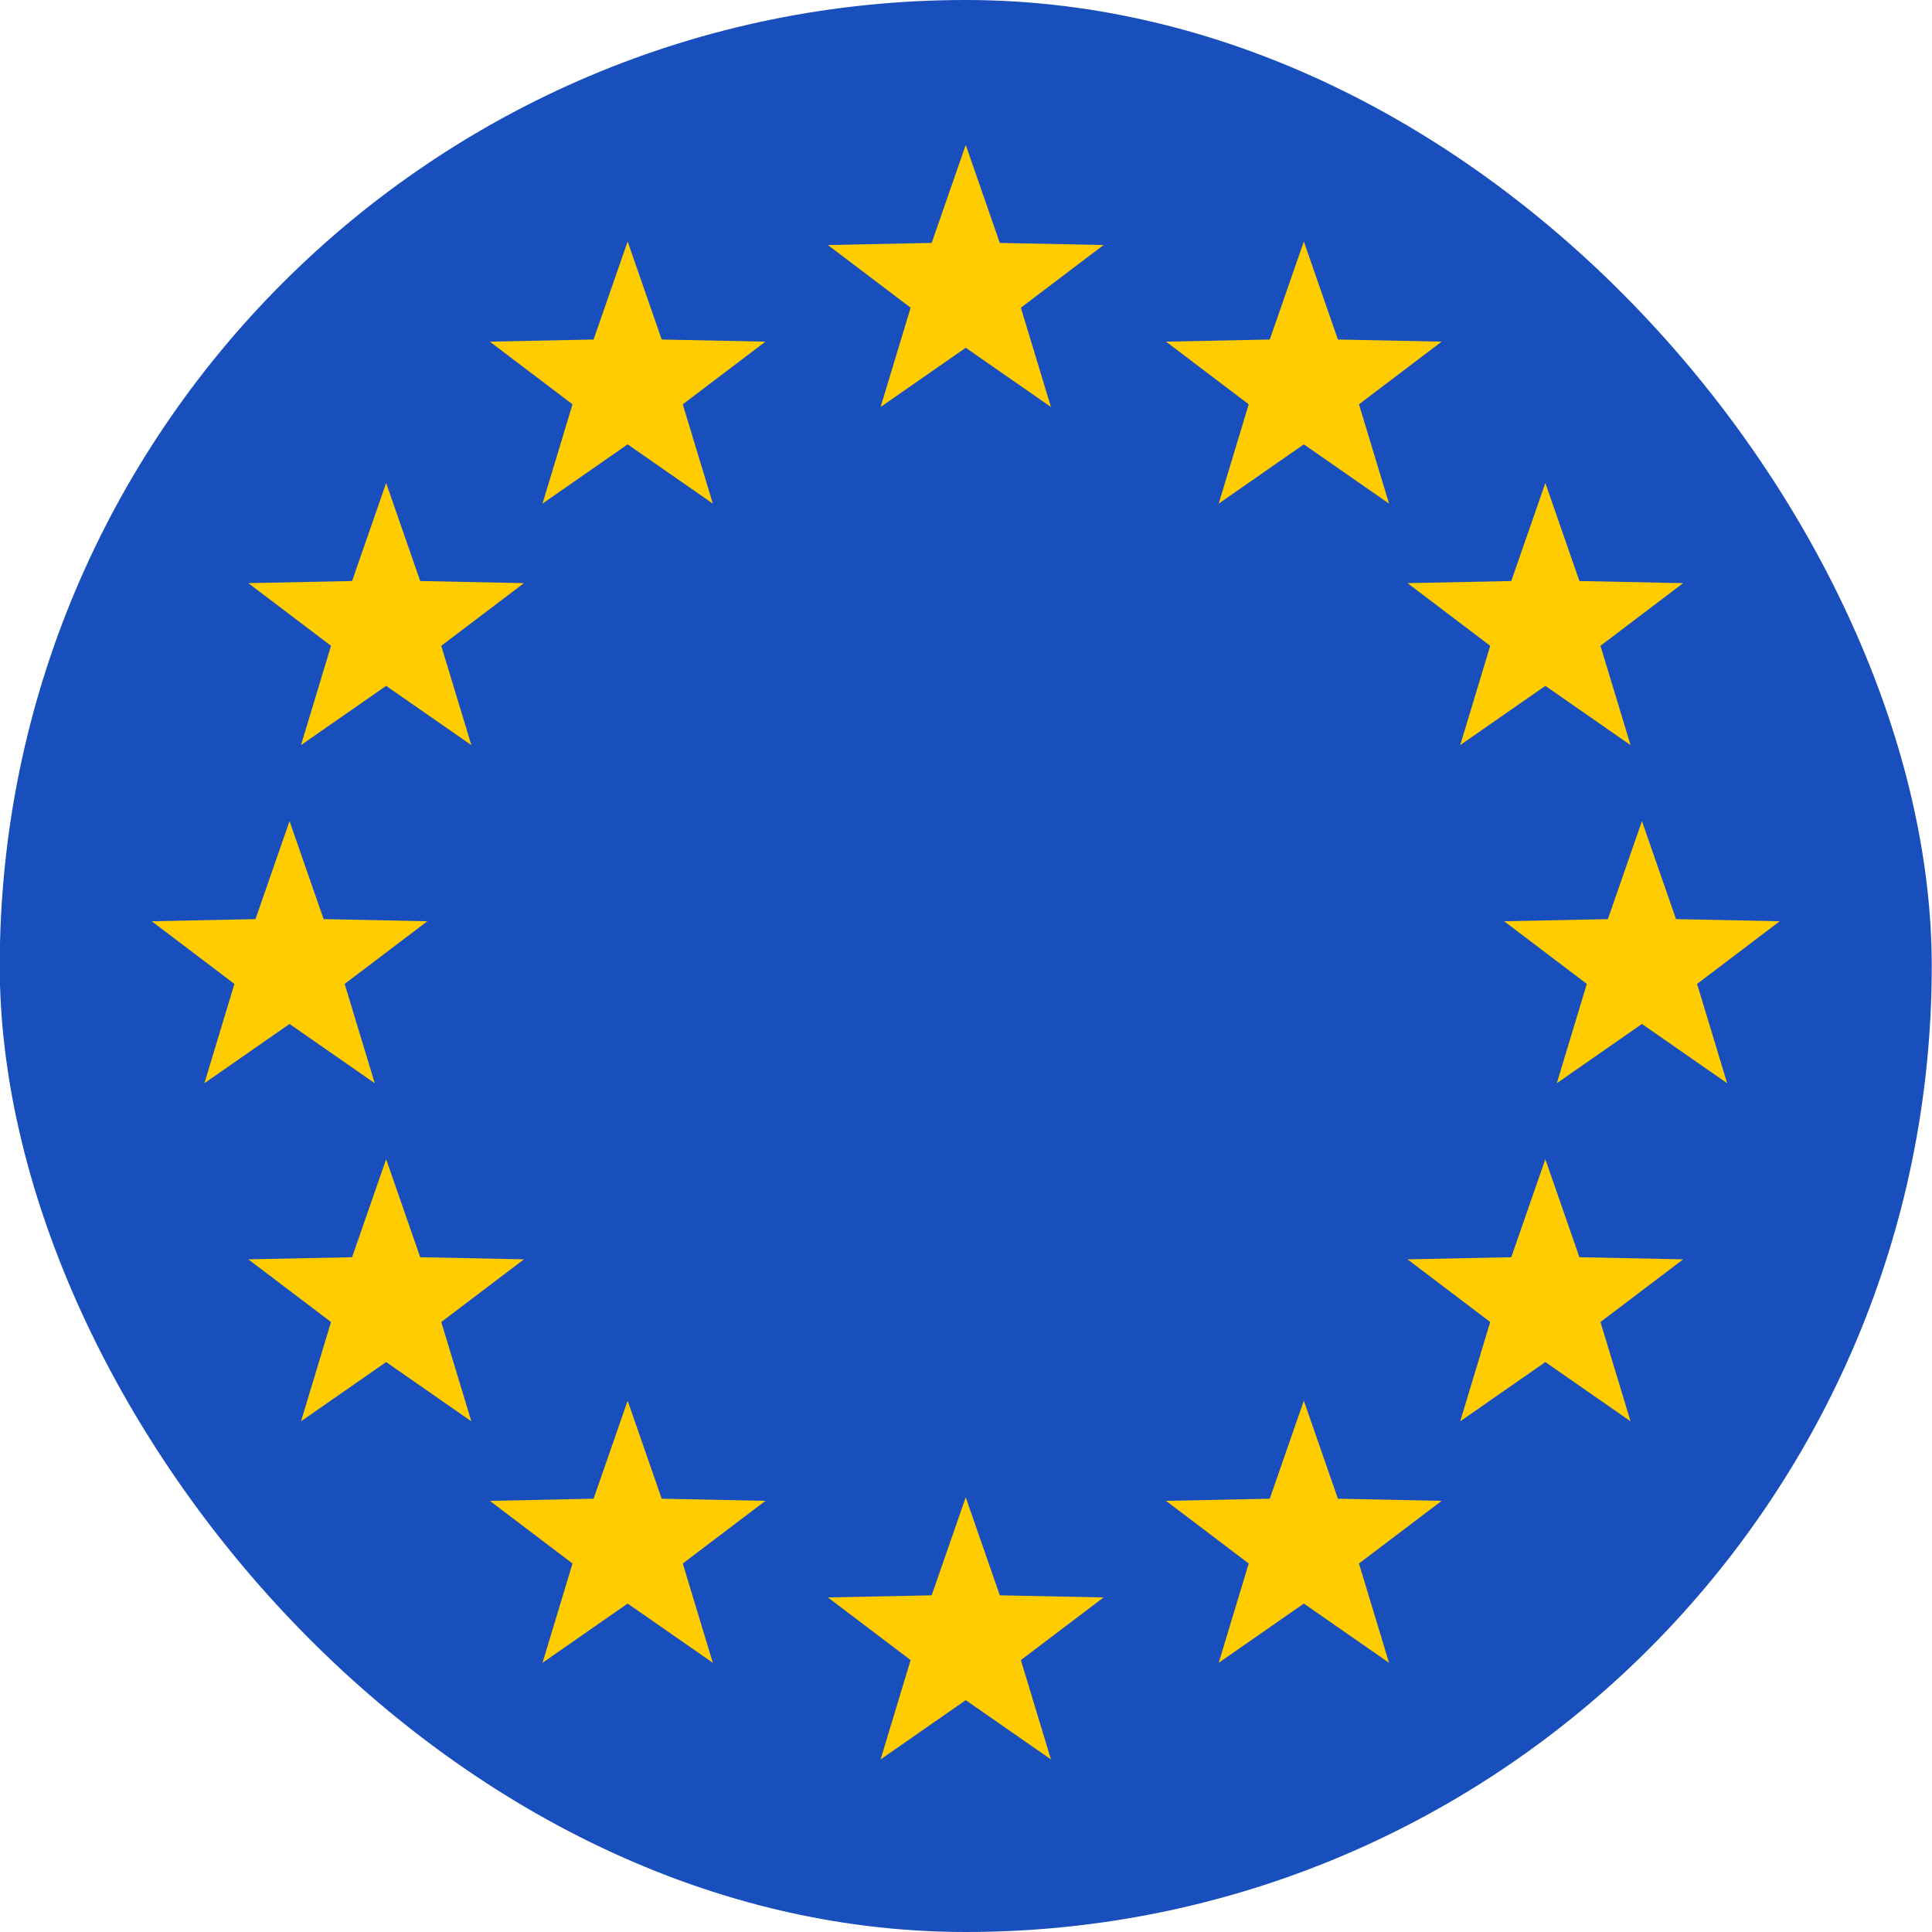
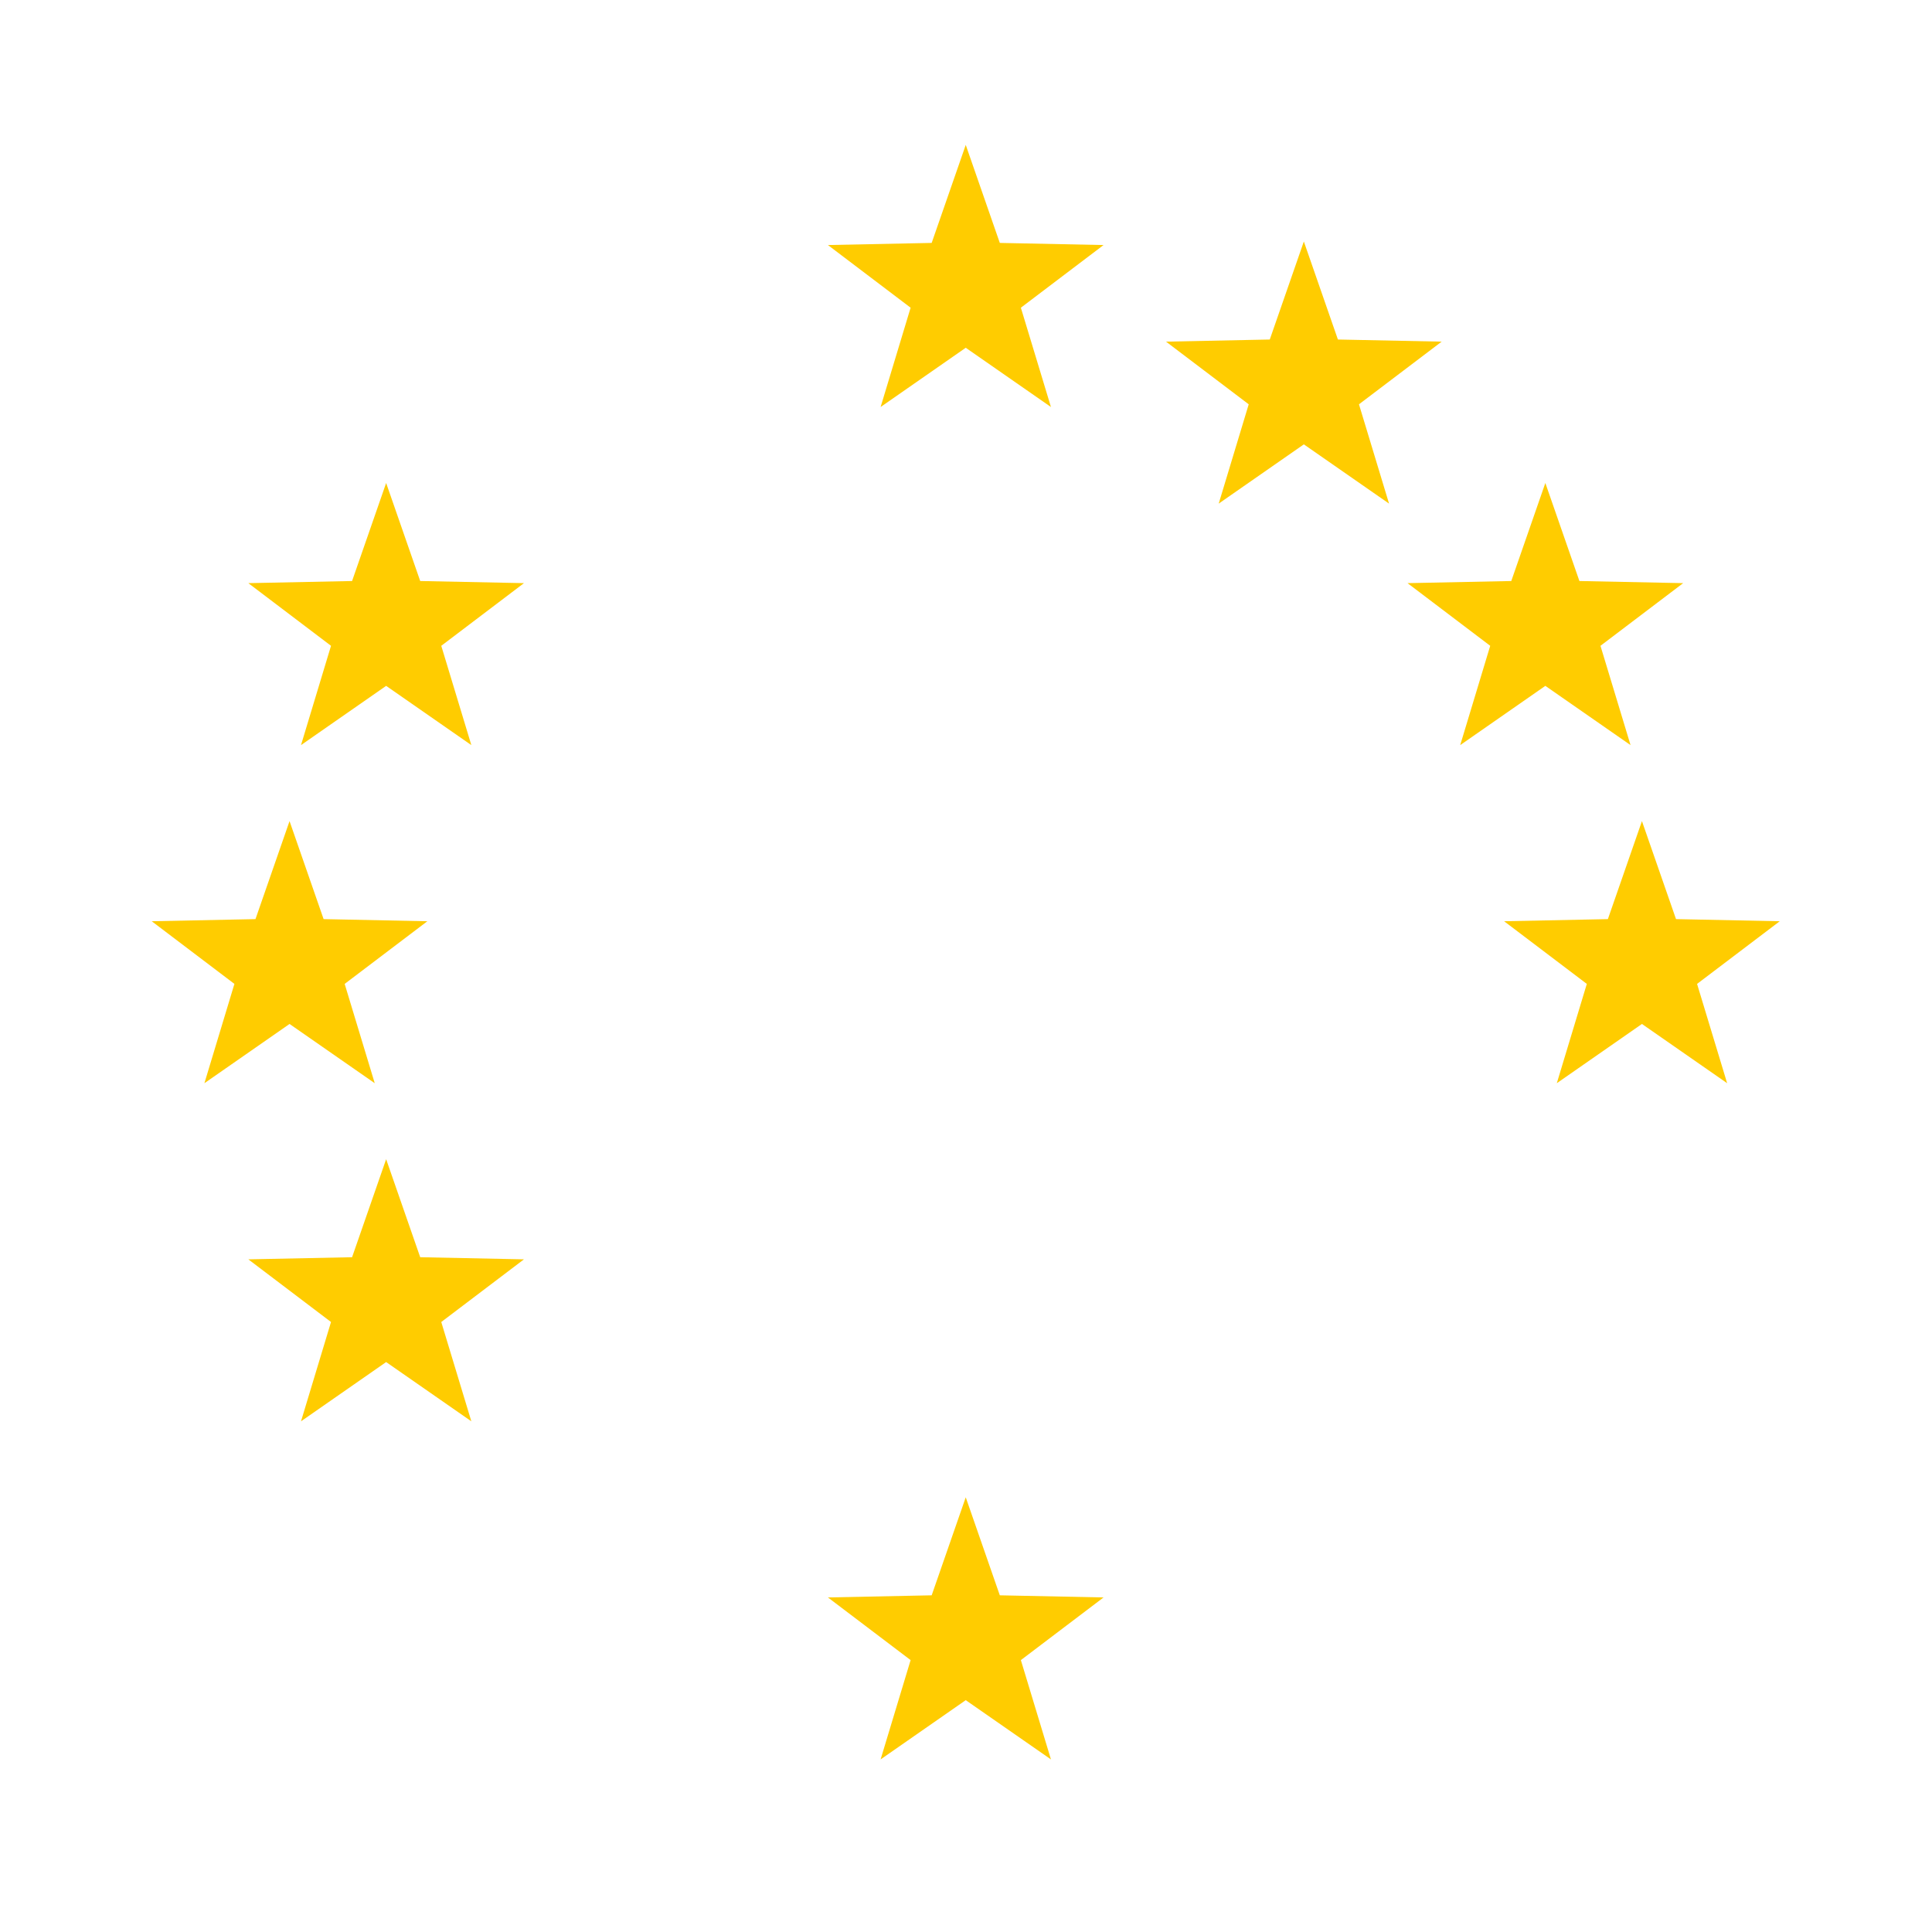
<svg xmlns="http://www.w3.org/2000/svg" width="30" height="30" viewBox="0 0 30 30" fill="none">
-   <rect x="-0.004" width="30" height="30" rx="15" fill="#184FBD" />
  <path d="M14.996 2.25L15.525 3.772L17.136 3.805L15.852 4.778L16.319 6.32L14.996 5.4L13.674 6.32L14.14 4.778L12.856 3.805L14.467 3.772L14.996 2.25Z" fill="#FFCC00" />
  <path d="M14.996 23.25L15.525 24.772L17.136 24.805L15.852 25.778L16.319 27.32L14.996 26.4L13.674 27.32L14.14 25.778L12.856 24.805L14.467 24.772L14.996 23.25Z" fill="#FFCC00" />
-   <path d="M9.746 3.75L10.275 5.272L11.886 5.305L10.602 6.278L11.069 7.82L9.746 6.9L8.424 7.82L8.89 6.278L7.606 5.305L9.217 5.272L9.746 3.75Z" fill="#FFCC00" />
  <path d="M4.496 12.75L5.025 14.272L6.636 14.305L5.352 15.278L5.819 16.82L4.496 15.9L3.174 16.82L3.64 15.278L2.356 14.305L3.967 14.272L4.496 12.75Z" fill="#FFCC00" />
  <path d="M25.496 12.75L26.025 14.272L27.636 14.305L26.352 15.278L26.819 16.82L25.496 15.9L24.174 16.82L24.64 15.278L23.356 14.305L24.967 14.272L25.496 12.75Z" fill="#FFCC00" />
-   <path d="M9.746 21.75L10.275 23.272L11.886 23.305L10.602 24.278L11.069 25.82L9.746 24.9L8.424 25.82L8.89 24.278L7.606 23.305L9.217 23.272L9.746 21.75Z" fill="#FFCC00" />
  <path d="M20.246 3.75L20.775 5.272L22.386 5.305L21.102 6.278L21.569 7.82L20.246 6.9L18.924 7.82L19.39 6.278L18.106 5.305L19.717 5.272L20.246 3.75Z" fill="#FFCC00" />
  <path d="M23.996 7.5L24.525 9.022L26.136 9.055L24.852 10.028L25.319 11.57L23.996 10.65L22.674 11.57L23.14 10.028L21.856 9.055L23.467 9.022L23.996 7.5Z" fill="#FFCC00" />
-   <path d="M23.996 18L24.525 19.522L26.136 19.555L24.852 20.528L25.319 22.07L23.996 21.15L22.674 22.07L23.14 20.528L21.856 19.555L23.467 19.522L23.996 18Z" fill="#FFCC00" />
  <path d="M5.996 7.5L6.525 9.022L8.136 9.055L6.852 10.028L7.319 11.57L5.996 10.65L4.674 11.57L5.14 10.028L3.856 9.055L5.467 9.022L5.996 7.5Z" fill="#FFCC00" />
  <path d="M5.996 18L6.525 19.522L8.136 19.555L6.852 20.528L7.319 22.07L5.996 21.15L4.674 22.07L5.14 20.528L3.856 19.555L5.467 19.522L5.996 18Z" fill="#FFCC00" />
-   <path d="M20.246 21.75L20.775 23.272L22.386 23.305L21.102 24.278L21.569 25.82L20.246 24.9L18.924 25.82L19.39 24.278L18.106 23.305L19.717 23.272L20.246 21.75Z" fill="#FFCC00" />
</svg>